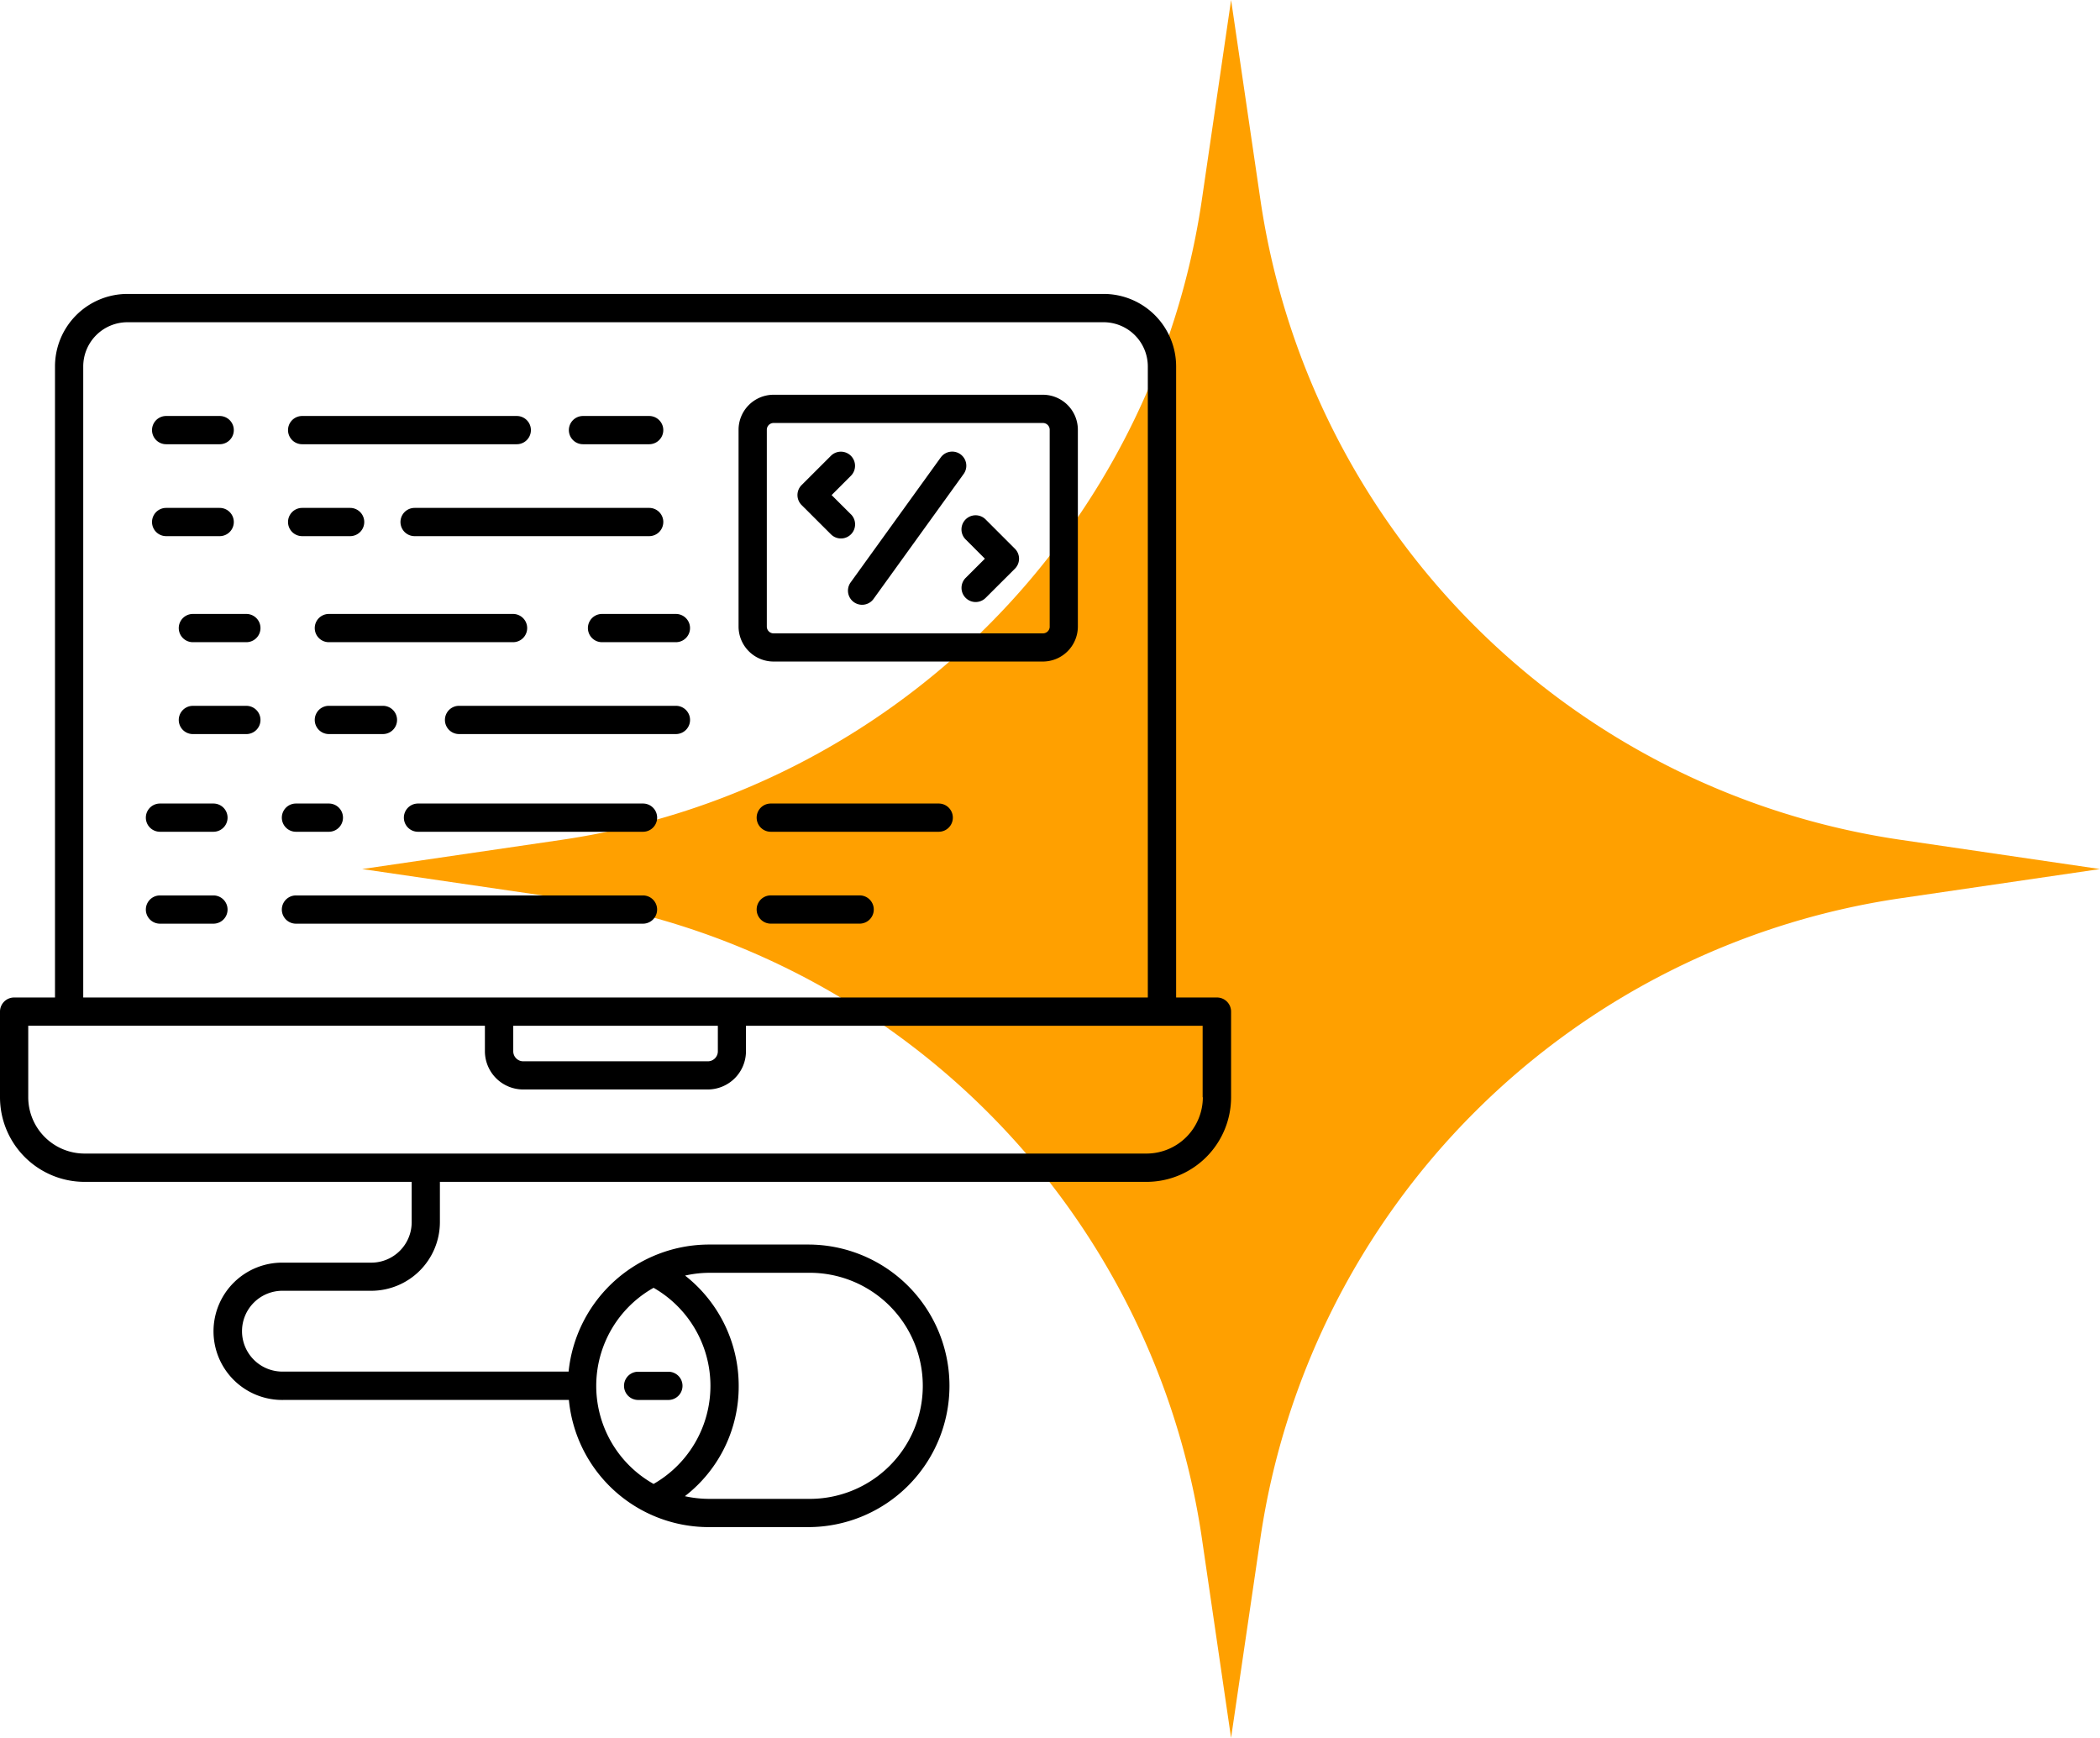
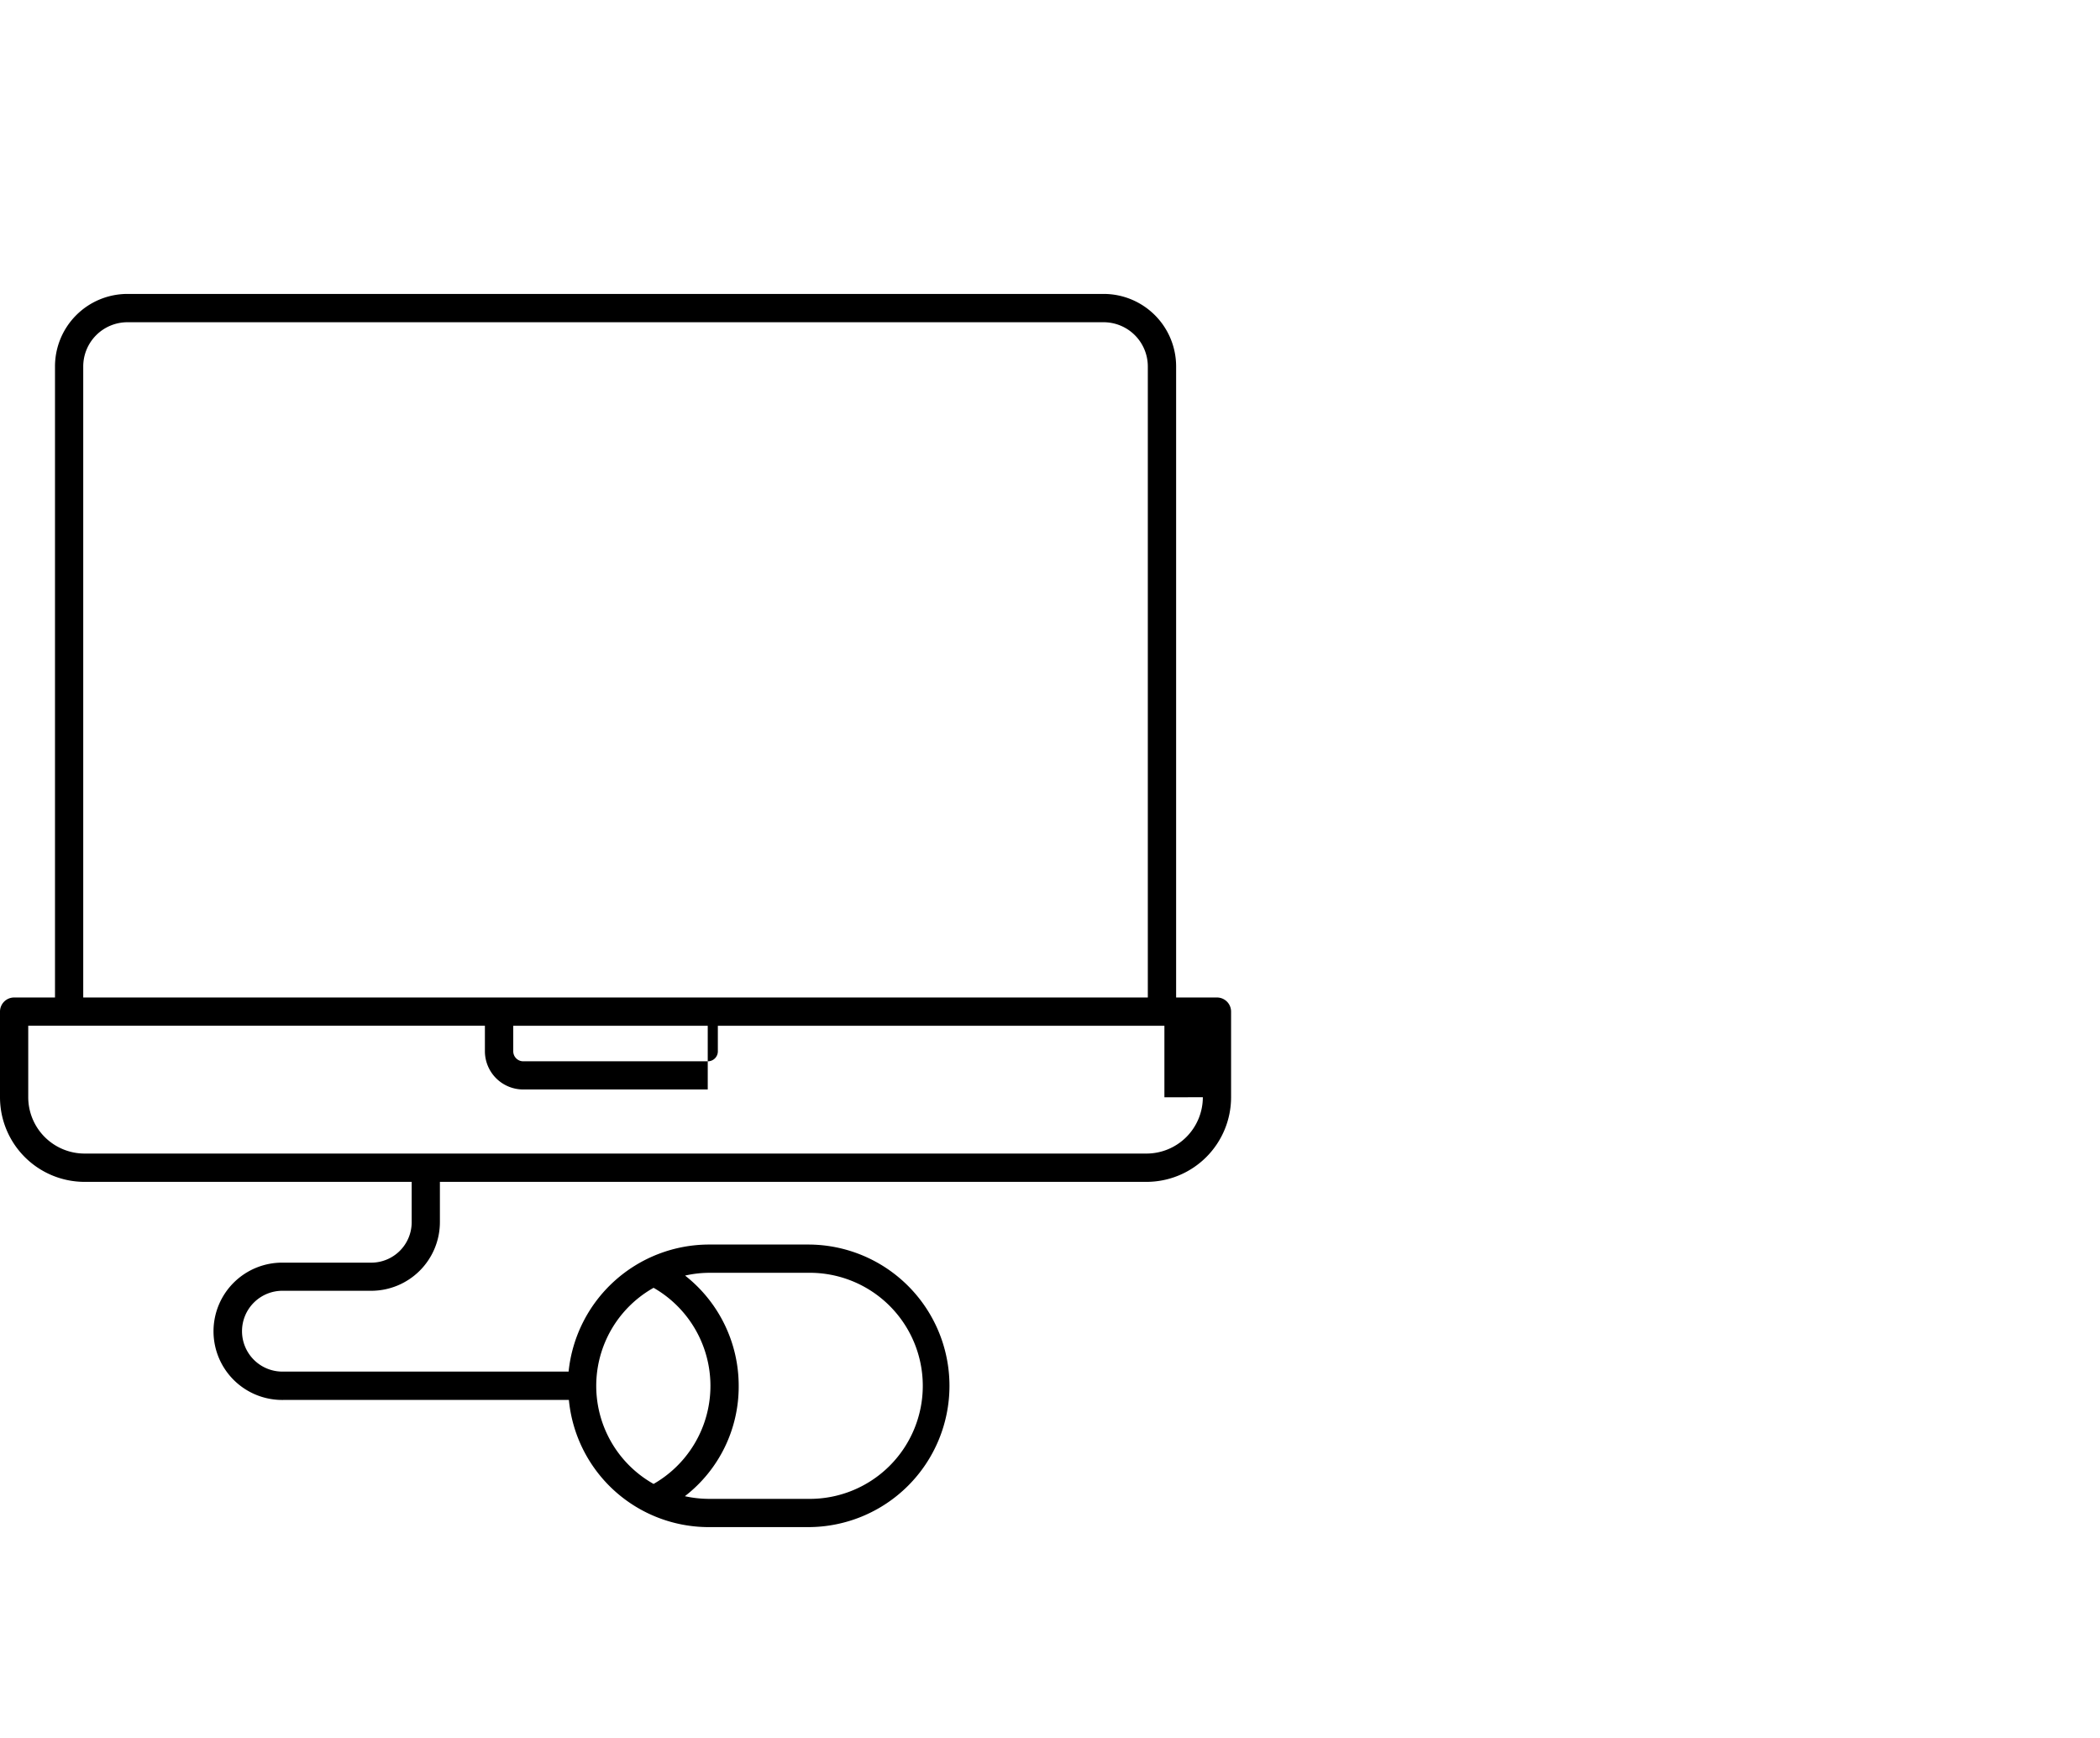
<svg xmlns="http://www.w3.org/2000/svg" width="95.19" height="78.773" viewBox="0 0 95.19 78.773">
  <g transform="translate(-1261 -1828)">
    <g transform="translate(1277.417 1828)">
-       <path d="M39.387,0l1.328,9.05A34.372,34.372,0,0,0,69.737,38.067l9.036,1.325-9.032,1.323A34.371,34.371,0,0,0,40.714,69.731l-1.328,9.042-1.32-9.025A34.372,34.372,0,0,0,9.034,40.714L0,39.392l9.039-1.324A34.372,34.372,0,0,0,38.065,9.033Z" fill="#ffa000" />
-     </g>
+       </g>
    <g transform="translate(1258.693 1839.071)">
-       <path d="M57.471,34.143H55.619V5.535a3.287,3.287,0,0,0-3.284-3.283H8.082A3.287,3.287,0,0,0,4.8,5.535V34.143H2.947a.64.64,0,0,0-.64.64v3.882A3.837,3.837,0,0,0,6.14,42.5H20.968V44.33a1.833,1.833,0,0,1-1.832,1.832H15.153a3.112,3.112,0,1,0,0,6.223H28.094a6.369,6.369,0,0,0,6.359,5.764h4.488a6.4,6.4,0,1,0,0-12.808H34.453A6.408,6.408,0,0,0,28.081,51.1H15.152a1.832,1.832,0,1,1,0-3.663h3.983a3.115,3.115,0,0,0,3.112-3.112V42.5H54.278a3.837,3.837,0,0,0,3.832-3.833V34.783A.639.639,0,0,0,57.471,34.143ZM34.452,46.622h4.488a5.124,5.124,0,1,1,0,10.247H34.452a5.154,5.154,0,0,1-1.1-.121,6.276,6.276,0,0,0,2.439-5,6.349,6.349,0,0,0-2.43-5A5.02,5.02,0,0,1,34.452,46.622Zm-2.519.68a5.122,5.122,0,0,1,0,8.89,5.1,5.1,0,0,1,0-8.89ZM6.08,5.535a2.005,2.005,0,0,1,2-2H52.336a2.006,2.006,0,0,1,2,2V34.143H6.08Zm28.766,29.89v1.157a.453.453,0,0,1-.453.453H26.026a.454.454,0,0,1-.454-.453V35.426Zm21.984,3.239a2.556,2.556,0,0,1-2.552,2.553H6.14a2.556,2.556,0,0,1-2.553-2.553V35.422l20.7,0v1.157a1.736,1.736,0,0,0,1.734,1.733h8.367a1.735,1.735,0,0,0,1.733-1.733V35.425l20.7,0v3.242Z" />
-       <path d="M50.717,7.607H38.507a1.589,1.589,0,0,0-1.587,1.587v8.921A1.589,1.589,0,0,0,38.507,19.7h12.21A1.589,1.589,0,0,0,52.3,18.116V9.194A1.588,1.588,0,0,0,50.717,7.607Zm.307,10.509a.307.307,0,0,1-.306.307H38.507a.307.307,0,0,1-.306-.307V9.194a.307.307,0,0,1,.306-.307h12.21a.307.307,0,0,1,.306.307v8.921ZM10.973,9.85H13.4a.64.64,0,1,0,0-1.28H10.973a.64.64,0,1,0,0,1.28Zm0,4.166H13.4a.64.64,0,1,0,0-1.28H10.973a.64.64,0,0,0,0,1.28ZM17.138,9.85h9.729a.64.64,0,1,0,0-1.28H17.138a.64.64,0,1,0,0,1.28Zm12.73,0h3a.64.64,0,1,0,0-1.28h-3a.64.64,0,1,0,0,1.28Zm-12.73,4.166h2.175a.64.64,0,0,0,0-1.28H17.138a.64.64,0,1,0,0,1.28Zm16.371-.64a.64.64,0,0,0-.64-.64H22.235a.64.64,0,1,0,0,1.28H32.868A.64.64,0,0,0,33.508,13.375Zm-18.9,4.167H12.185a.64.64,0,1,0,0,1.28h2.424a.64.64,0,1,0,0-1.28Zm0,4.165H12.185a.64.64,0,1,0,0,1.28h2.424a.64.64,0,1,0,0-1.28Zm12.729-3.525a.64.64,0,0,0-.64-.64H18.349a.64.64,0,1,0,0,1.28H26.7A.64.64,0,0,0,27.338,18.182Zm6.742-.64H30.731a.64.64,0,0,0,0,1.28H34.08a.64.64,0,0,0,0-1.28ZM18.349,21.707a.64.64,0,1,0,0,1.28H20.8a.64.64,0,1,0,0-1.28Zm15.732,0H24.25a.64.64,0,0,0,0,1.28h9.831a.64.64,0,1,0,0-1.28ZM13.117,26.136H10.693a.64.64,0,1,0,0,1.28h2.424a.64.64,0,1,0,0-1.28Zm0,4.166H10.693a.64.64,0,1,0,0,1.28h2.424a.64.64,0,1,0,0-1.28Zm3.74-2.886h1.492a.64.64,0,0,0,0-1.28H16.857a.64.64,0,1,0,0,1.28Zm15.732-1.28h-10.2a.64.64,0,0,0,0,1.28h10.2a.64.64,0,1,0,0-1.28Zm0,4.166H16.857a.64.64,0,1,0,0,1.28H32.588a.64.64,0,1,0,0-1.28Zm13.4-4.166H38.38a.64.64,0,1,0,0,1.28h7.613a.64.64,0,0,0,0-1.28ZM42.409,30.3H38.38a.64.64,0,1,0,0,1.28h4.029a.64.64,0,0,0,0-1.28Z" transform="translate(-1.135 -0.785)" />
-       <path d="M50.7,10.747a.64.64,0,0,0-.894.145l-4.084,5.663a.64.64,0,0,0,1.039.748l4.084-5.663A.64.64,0,0,0,50.7,10.747ZM51.84,13.7a.64.64,0,0,0-.906.906l.874.874-.874.872a.641.641,0,0,0,.906.907l1.328-1.325a.64.64,0,0,0,0-.906Zm-6.106-.231-.874-.872.874-.874a.64.64,0,0,0-.906-.906L43.5,12.143a.64.64,0,0,0,0,.906l1.328,1.325a.641.641,0,1,0,.906-.907ZM36.09,53.613h1.371a.64.64,0,1,0,0-1.28H36.09a.64.64,0,1,0,0,1.28Z" transform="translate(-4.857 -1.227)" />
+       <path d="M57.471,34.143H55.619V5.535a3.287,3.287,0,0,0-3.284-3.283H8.082A3.287,3.287,0,0,0,4.8,5.535V34.143H2.947a.64.64,0,0,0-.64.64v3.882A3.837,3.837,0,0,0,6.14,42.5H20.968V44.33a1.833,1.833,0,0,1-1.832,1.832H15.153a3.112,3.112,0,1,0,0,6.223H28.094a6.369,6.369,0,0,0,6.359,5.764h4.488a6.4,6.4,0,1,0,0-12.808H34.453A6.408,6.408,0,0,0,28.081,51.1H15.152a1.832,1.832,0,1,1,0-3.663h3.983a3.115,3.115,0,0,0,3.112-3.112V42.5H54.278a3.837,3.837,0,0,0,3.832-3.833V34.783A.639.639,0,0,0,57.471,34.143ZM34.452,46.622h4.488a5.124,5.124,0,1,1,0,10.247H34.452a5.154,5.154,0,0,1-1.1-.121,6.276,6.276,0,0,0,2.439-5,6.349,6.349,0,0,0-2.43-5A5.02,5.02,0,0,1,34.452,46.622Zm-2.519.68a5.122,5.122,0,0,1,0,8.89,5.1,5.1,0,0,1,0-8.89ZM6.08,5.535a2.005,2.005,0,0,1,2-2H52.336a2.006,2.006,0,0,1,2,2V34.143H6.08Zm28.766,29.89v1.157a.453.453,0,0,1-.453.453H26.026a.454.454,0,0,1-.454-.453V35.426Zm21.984,3.239a2.556,2.556,0,0,1-2.552,2.553H6.14a2.556,2.556,0,0,1-2.553-2.553V35.422l20.7,0v1.157a1.736,1.736,0,0,0,1.734,1.733h8.367V35.425l20.7,0v3.242Z" />
    </g>
  </g>
</svg>